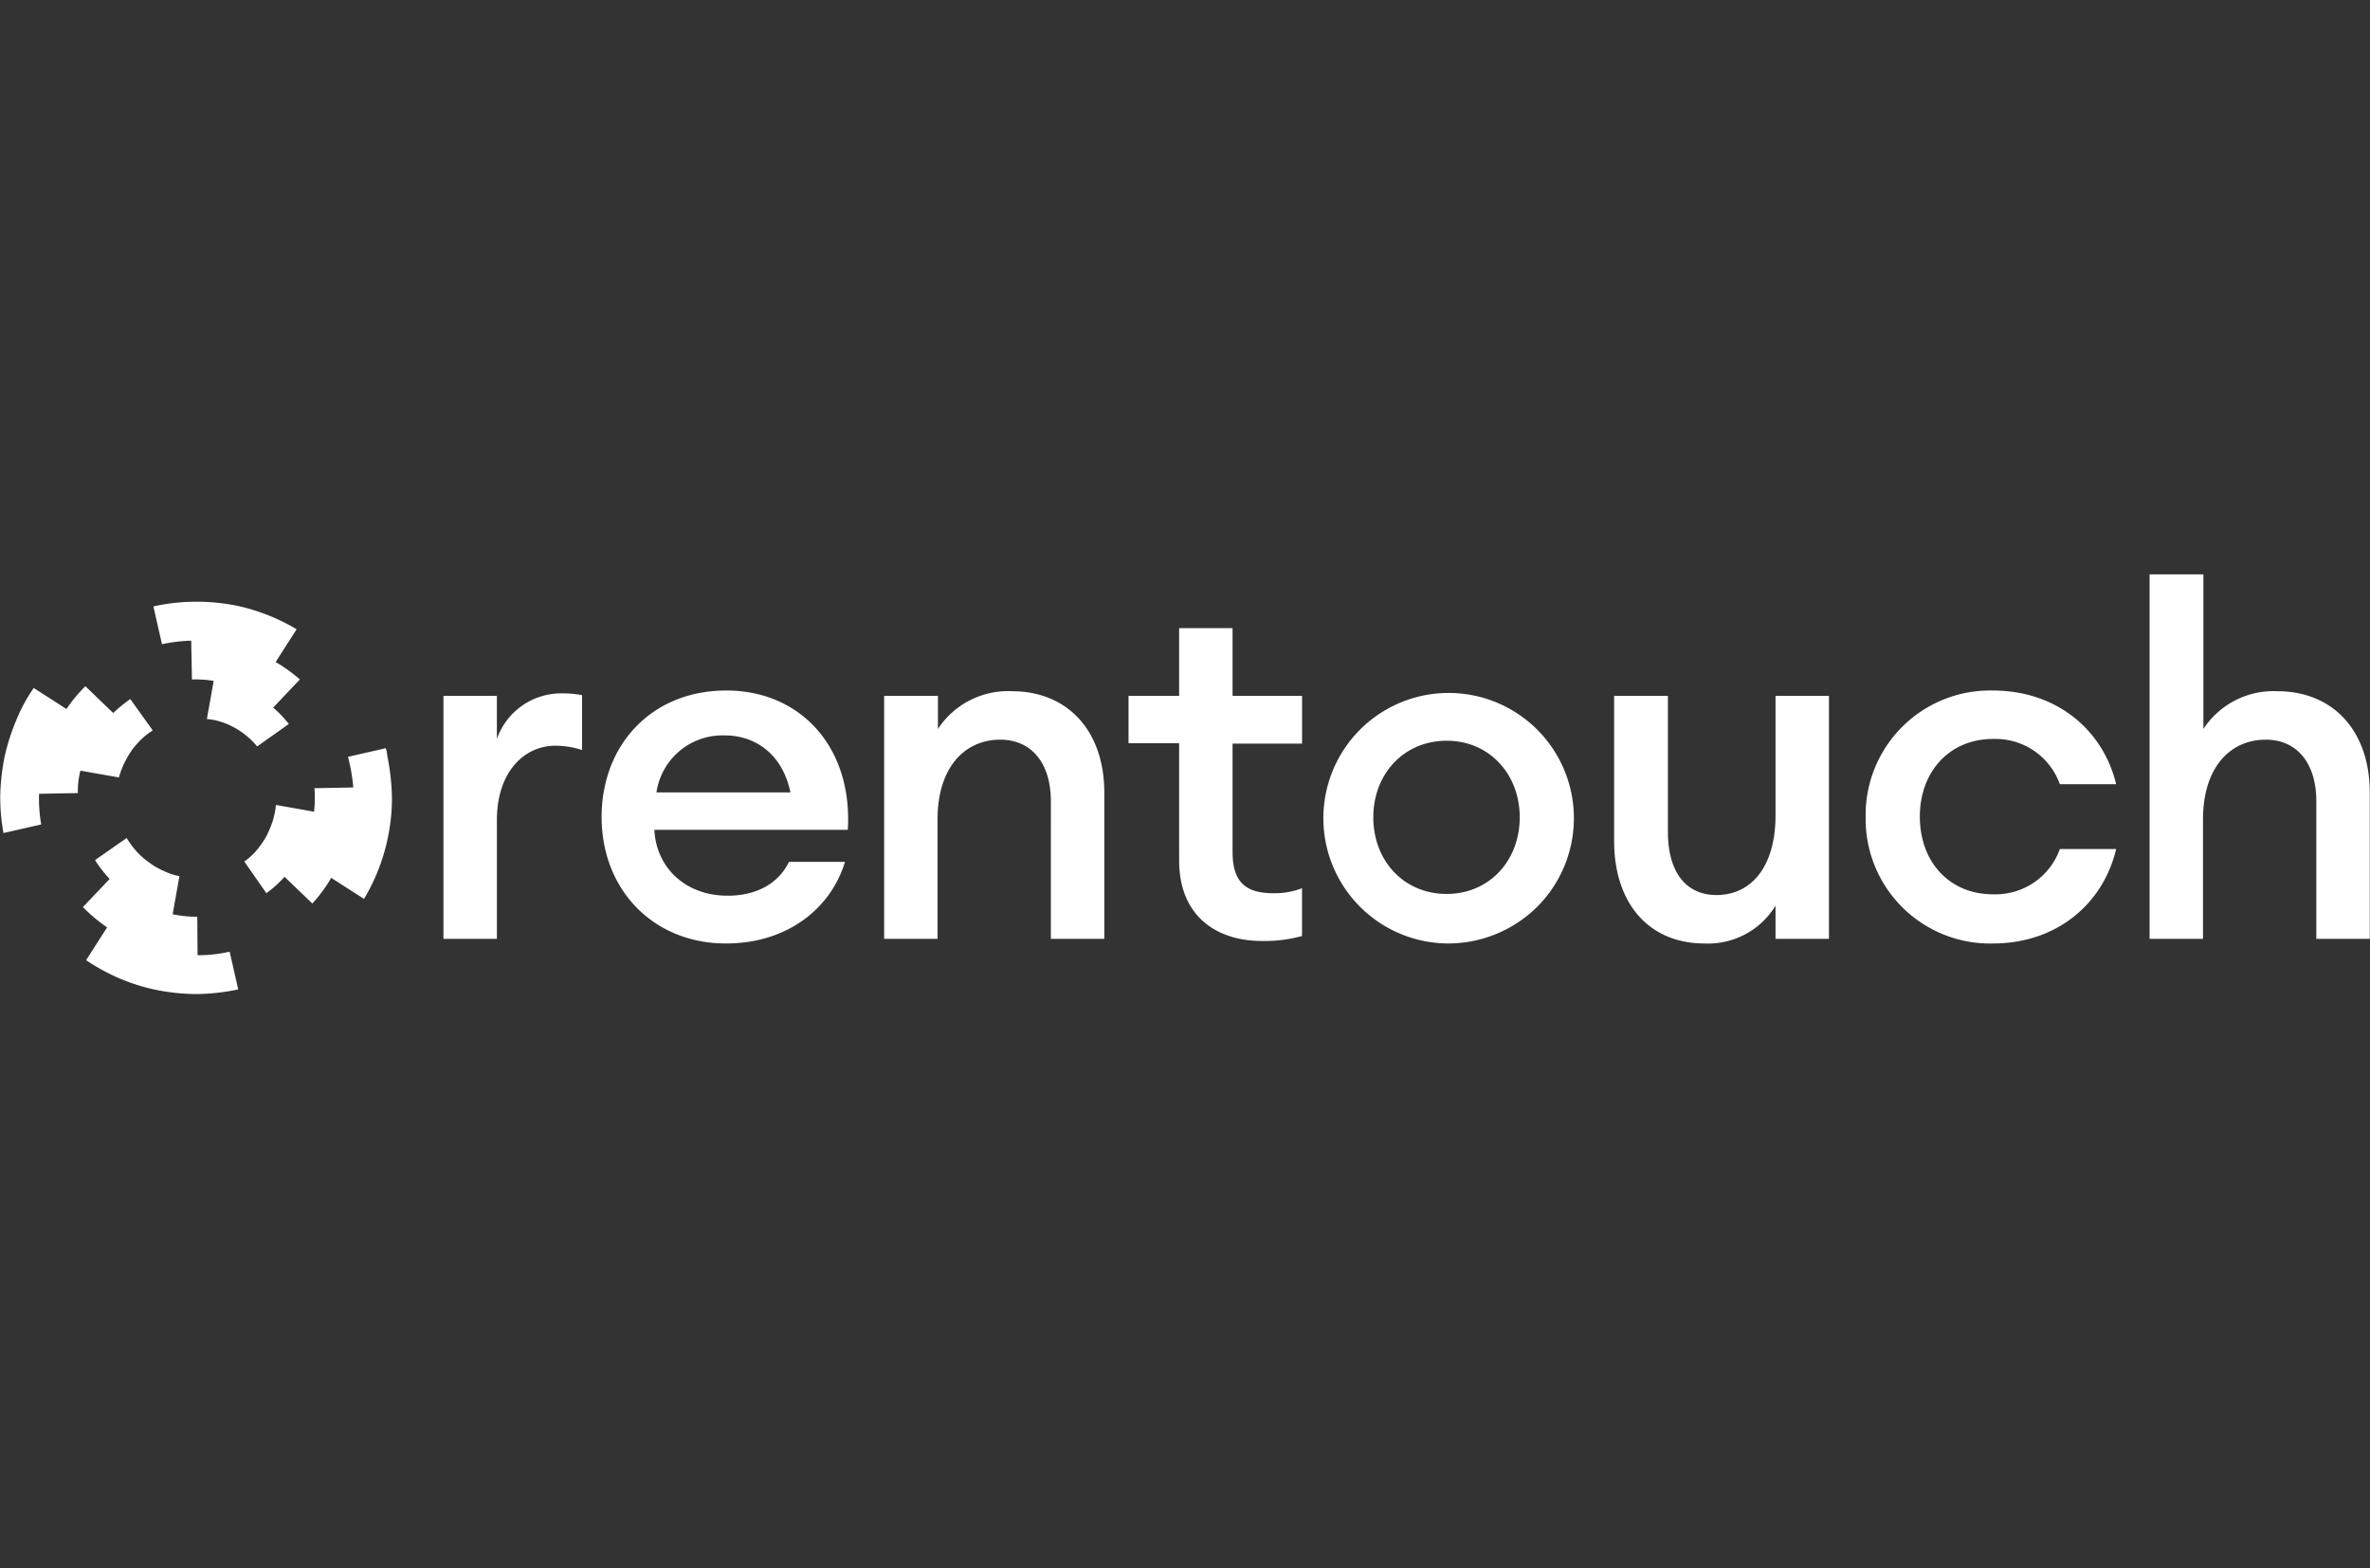
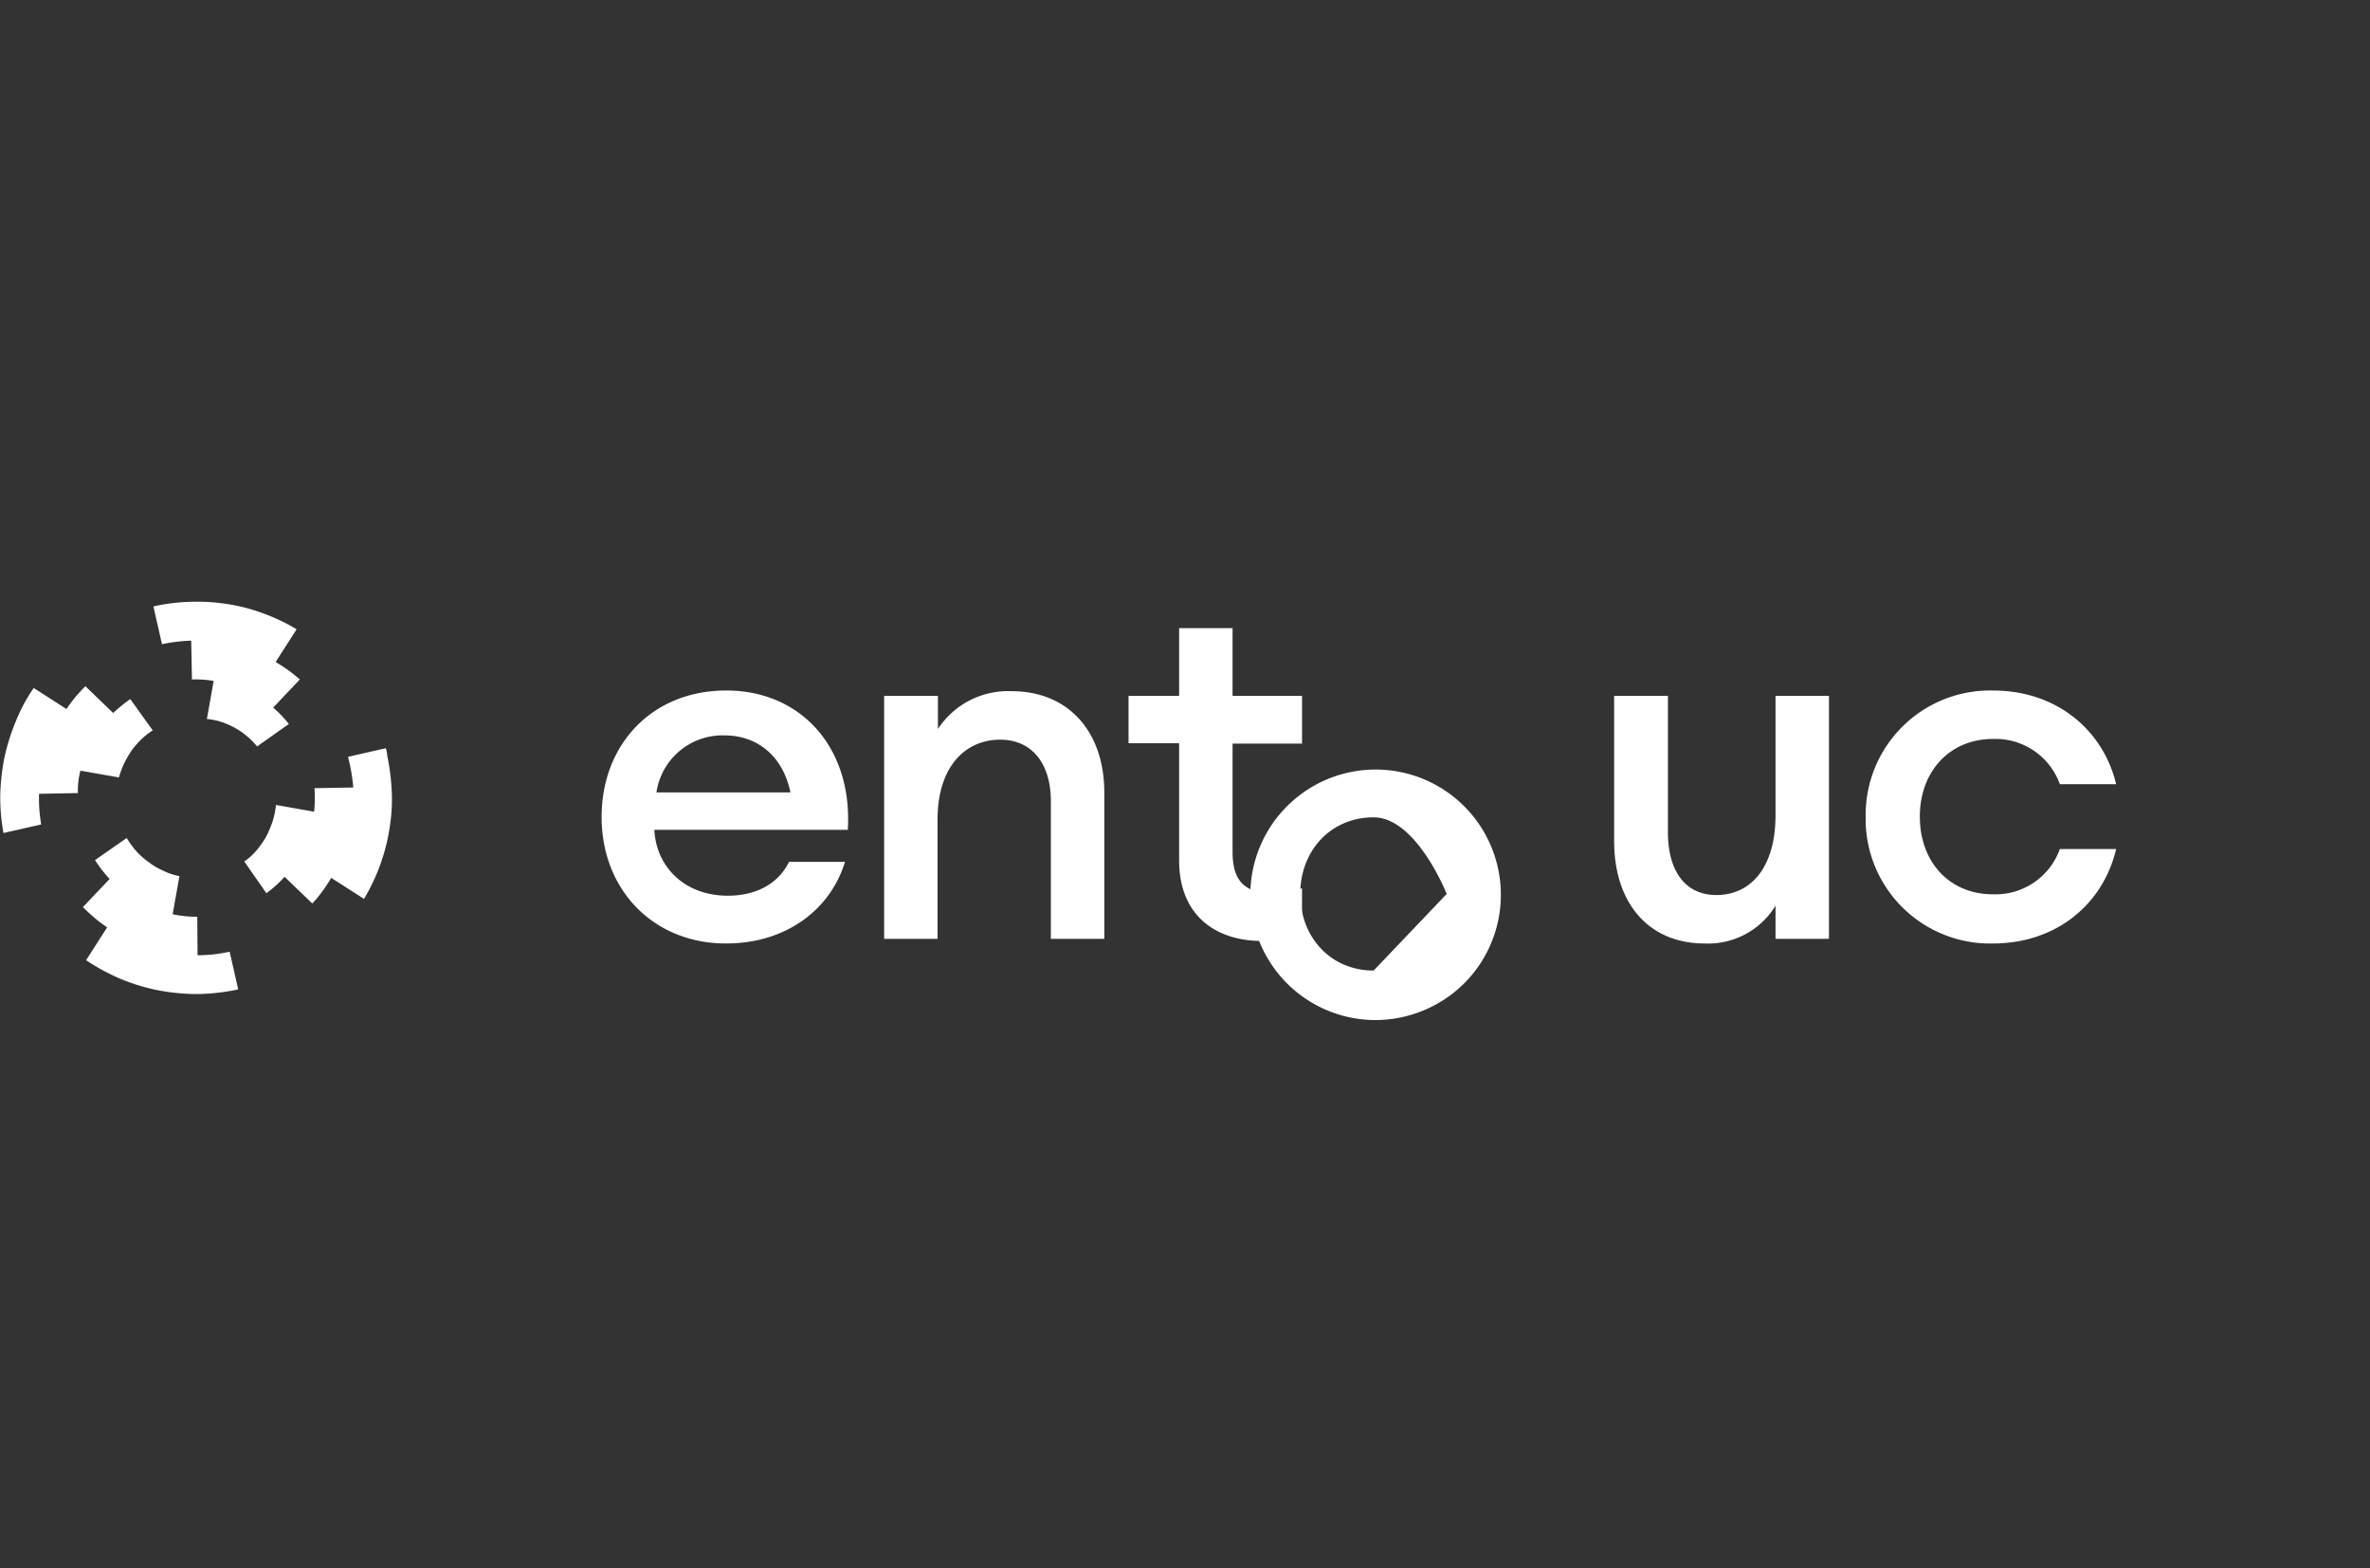
<svg xmlns="http://www.w3.org/2000/svg" width="272" height="180" viewBox="0 0 272 180">
  <rect x="0" y="0" width="272" height="180" fill="#333333" stroke="none" />
  <g transform="translate(-98 -52)">
    <rect width="272" height="180" transform="translate(98 52)" fill="none" />
    <g transform="translate(97.929 117.919)">
      <g transform="translate(50.964)">
-         <path d="M124.5,33.686h6.133v4.947a7.814,7.814,0,0,1,7.36-5.233,12.537,12.537,0,0,1,2.412.2v6.3a9.82,9.82,0,0,0-3.066-.491c-3.516,0-6.705,2.944-6.705,8.545V61.571H124.5Z" transform="translate(-124.5 -19.743)" fill="#fff" />
        <path d="M175.2,44.294H190.57c-.94-4.5-4.13-6.541-7.527-6.541a7.661,7.661,0,0,0-7.851,6.541m7.977,17.339c-8.3,0-14.269-6.133-14.269-14.517,0-8.259,5.724-14.517,14.311-14.517,8.545,0,14.517,6.541,13.942,15.987h-22.2c.2,4.252,3.475,7.564,8.423,7.564,3.066,0,5.724-1.227,7.033-3.885h6.42c-1.6,5.316-6.584,9.367-13.657,9.367" transform="translate(-150.746 -19.271)" fill="#fff" />
        <path d="M248.241,33.331h6.133v3.8a9.62,9.62,0,0,1,8.464-4.334c6.46,0,10.63,4.579,10.63,11.649V61.217h-6.133V45.435c0-4.416-2.249-7.074-5.806-7.074-4.089,0-7.2,3.189-7.2,9.159v13.7H248.2V33.331Z" transform="translate(-197.622 -19.389)" fill="#fff" />
        <path d="M332.133,51c-5.356,0-9.527-2.944-9.527-9.241V28.307H316.8V22.868h5.806V15.1h6.133v7.768h7.975v5.479h-7.975V40.778c0,3.475,1.513,4.743,4.7,4.743a8.824,8.824,0,0,0,3.271-.573v5.479a15.84,15.84,0,0,1-4.579.573" transform="translate(-238.173 -8.926)" fill="#fff" />
-         <path d="M385.016,55.946c4.906,0,8.382-3.843,8.382-8.791s-3.475-8.791-8.382-8.791c-4.947,0-8.423,3.843-8.423,8.791s3.475,8.791,8.423,8.791m0,5.683a14.376,14.376,0,1,1,10.359-4.18,14.517,14.517,0,0,1-10.359,4.18" transform="translate(-269.875 -19.27)" fill="#fff" />
+         <path d="M385.016,55.946s-3.475-8.791-8.382-8.791c-4.947,0-8.423,3.843-8.423,8.791s3.475,8.791,8.423,8.791m0,5.683a14.376,14.376,0,1,1,10.359-4.18,14.517,14.517,0,0,1-10.359,4.18" transform="translate(-269.875 -19.27)" fill="#fff" />
        <path d="M453.141,34.1h6.133V49.76c0,4.457,2,7.2,5.561,7.2,3.966,0,6.787-3.189,6.787-9.159V34.1h6.133V61.986h-6.133v-3.8a9.06,9.06,0,0,1-8.137,4.334c-6.42,0-10.386-4.62-10.386-11.776V34.1Z" transform="translate(-318.742 -20.158)" fill="#fff" />
        <path d="M538.3,61.633a14.283,14.283,0,0,1-14.6-14.517A14.283,14.283,0,0,1,538.3,32.6c7.36,0,12.675,4.579,14.148,10.753h-6.46A7.844,7.844,0,0,0,538.3,38.16c-4.947,0-8.382,3.721-8.382,8.913s3.393,8.913,8.382,8.913a7.844,7.844,0,0,0,7.687-5.193h6.46c-1.472,6.257-6.791,10.839-14.148,10.839" transform="translate(-360.475 -19.27)" fill="#fff" />
-         <path d="M603.441,0h6.133V17.743a9.62,9.62,0,0,1,8.464-4.334c6.46,0,10.63,4.579,10.63,11.649v16.77h-6.133V26.046c0-4.416-2.249-7.074-5.806-7.074-4.089,0-7.2,3.189-7.2,9.159v13.7H603.4V0Z" transform="translate(-407.588)" fill="#fff" />
      </g>
      <g transform="translate(0.098 3.136)">
        <path d="M50.868,21.464a8.44,8.44,0,0,1,1.513.654,8.29,8.29,0,0,1,1.39.94A8.692,8.692,0,0,1,55,24.285l3.639-2.576a13.052,13.052,0,0,0-1.8-1.882L59.9,16.6a16.522,16.522,0,0,0-2.778-2l2.412-3.764a22.507,22.507,0,0,0-3.885-1.84,20.426,20.426,0,0,0-4.13-1.064,23.119,23.119,0,0,0-4.17-.246,22,22,0,0,0-4.253.532l.986,4.334a18.777,18.777,0,0,1,3.353-.409L47.52,16.6a12.585,12.585,0,0,1,2.494.164l-.781,4.375a6.824,6.824,0,0,1,1.635.327" transform="translate(-25.517 -7.673)" fill="#fff" />
        <path d="M36.425,83.036A13.216,13.216,0,0,1,33.6,82.75l.777-4.375a6.96,6.96,0,0,1-1.84-.613,7.8,7.8,0,0,1-1.677-.986,8.369,8.369,0,0,1-1.434-1.268A10.253,10.253,0,0,1,28.329,74L24.69,76.535A14.572,14.572,0,0,0,26.366,78.7L23.3,81.928a18.675,18.675,0,0,0,2.778,2.33l-2.412,3.764a23.618,23.618,0,0,0,4.007,2.167A22.526,22.526,0,0,0,32.048,91.5a24.028,24.028,0,0,0,4.539.409,24.537,24.537,0,0,0,4.539-.531l-.986-4.334a16.117,16.117,0,0,1-3.68.409Z" transform="translate(-13.812 -46.88)" fill="#fff" />
        <path d="M9.3,41.09l4.416.777a11.2,11.2,0,0,1,.613-1.635,13.71,13.71,0,0,1,.858-1.472,10.655,10.655,0,0,1,1.1-1.266A8.027,8.027,0,0,1,17.6,36.471l-2.576-3.6a18.549,18.549,0,0,0-1.962,1.6L9.872,31.4A16.369,16.369,0,0,0,7.7,34.017L3.941,31.6a18.916,18.916,0,0,0-2.044,3.8,24.241,24.241,0,0,0-1.307,4.13A25.58,25.58,0,0,0,.1,43.871a22.85,22.85,0,0,0,.368,4.376L4.8,47.261a17.165,17.165,0,0,1-.246-3.516l4.457-.082A9.23,9.23,0,0,1,9.3,41.087" transform="translate(-0.098 -21.698)" fill="#fff" />
        <path d="M84.833,48.8l-4.334.986c.082.246.123.531.2.818a20.5,20.5,0,0,1,.409,2.7l-4.457.082a14.822,14.822,0,0,1-.041,2.7l-4.375-.777a9.779,9.779,0,0,1-.368,1.84,13.292,13.292,0,0,1-.736,1.758,11.041,11.041,0,0,1-1.1,1.59A7.265,7.265,0,0,1,68.6,61.8l2.535,3.639a13.138,13.138,0,0,0,2.085-1.882l3.189,3.066a17.076,17.076,0,0,0,2.167-2.944l3.764,2.412a22.477,22.477,0,0,0,2.985-8.464,20.252,20.252,0,0,0,.164-4.457A26.561,26.561,0,0,0,85,49.616a2.906,2.906,0,0,0-.164-.818" transform="translate(-40.59 -31.983)" fill="#fff" />
      </g>
    </g>
  </g>
</svg>